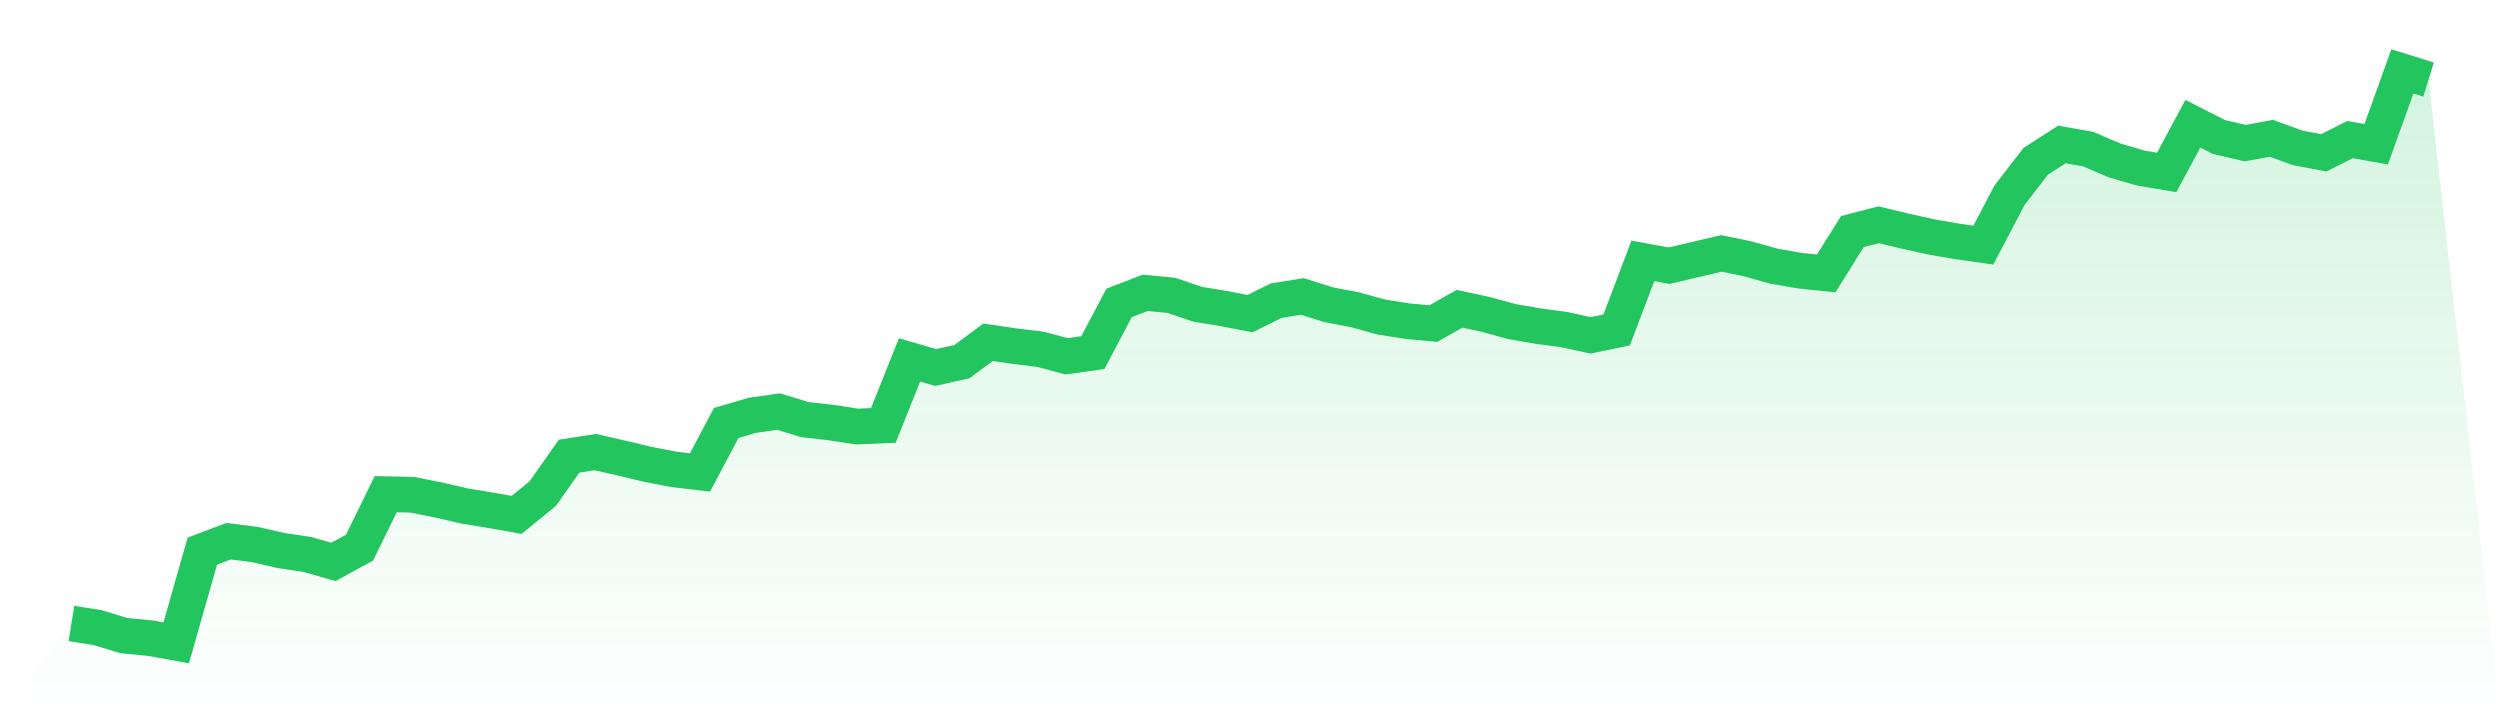
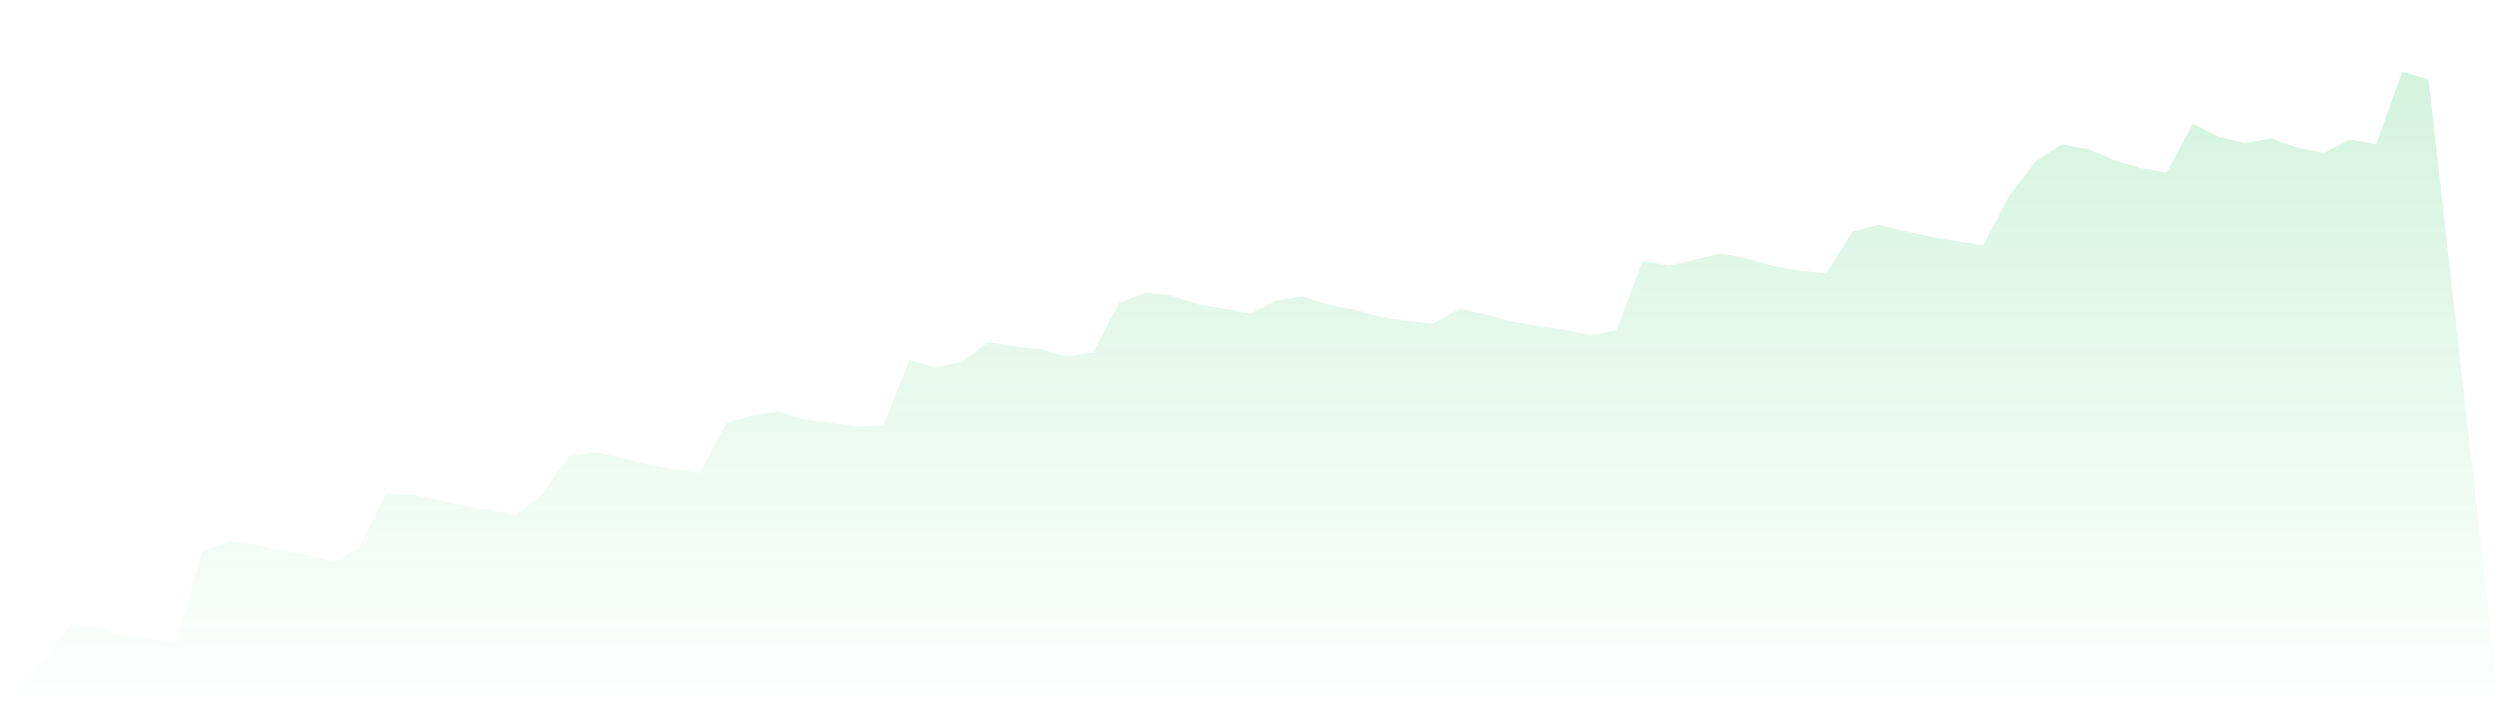
<svg xmlns="http://www.w3.org/2000/svg" viewBox="0 0 140 40">
  <defs>
    <linearGradient id="gradient" x1="0" x2="0" y1="0" y2="1">
      <stop offset="0%" stop-color="#22c55e" stop-opacity="0.2" />
      <stop offset="100%" stop-color="#22c55e" stop-opacity="0" />
    </linearGradient>
  </defs>
  <path d="M4,34.914 L4,34.914 L5.467,35.149 L6.933,35.593 L8.4,35.735 L9.867,36 L11.333,30.862 L12.8,30.307 L14.267,30.492 L15.733,30.831 L17.2,31.047 L18.667,31.466 L20.133,30.671 L21.6,27.673 L23.067,27.704 L24.533,27.994 L26,28.333 L27.467,28.574 L28.933,28.833 L30.4,27.636 L31.867,25.545 L33.333,25.317 L34.8,25.65 L36.267,26.002 L37.733,26.285 L39.2,26.458 L40.667,23.689 L42.133,23.257 L43.6,23.047 L45.067,23.497 L46.533,23.664 L48,23.886 L49.467,23.824 L50.933,20.154 L52.4,20.58 L53.867,20.253 L55.333,19.167 L56.8,19.383 L58.267,19.562 L59.733,19.951 L61.2,19.747 L62.667,16.965 L64.133,16.398 L65.6,16.54 L67.067,17.039 L68.533,17.28 L70,17.564 L71.467,16.836 L72.933,16.601 L74.4,17.064 L75.867,17.342 L77.333,17.749 L78.8,17.983 L80.267,18.119 L81.733,17.292 L83.2,17.607 L84.667,18.008 L86.133,18.261 L87.6,18.458 L89.067,18.779 L90.533,18.476 L92,14.609 L93.467,14.88 L94.933,14.535 L96.4,14.19 L97.867,14.492 L99.333,14.905 L100.8,15.158 L102.267,15.312 L103.733,12.968 L105.2,12.586 L106.667,12.938 L108.133,13.264 L109.6,13.517 L111.067,13.727 L112.533,10.933 L114,9.033 L115.467,8.089 L116.933,8.348 L118.4,8.978 L119.867,9.409 L121.333,9.656 L122.8,6.93 L124.267,7.676 L125.733,8.015 L127.2,7.744 L128.667,8.281 L130.133,8.558 L131.6,7.818 L133.067,8.077 L134.533,4 L136,4.456 L140,40 L0,40 z" fill="url(#gradient)" />
-   <path d="M4,34.914 L4,34.914 L5.467,35.149 L6.933,35.593 L8.4,35.735 L9.867,36 L11.333,30.862 L12.8,30.307 L14.267,30.492 L15.733,30.831 L17.2,31.047 L18.667,31.466 L20.133,30.671 L21.6,27.673 L23.067,27.704 L24.533,27.994 L26,28.333 L27.467,28.574 L28.933,28.833 L30.4,27.636 L31.867,25.545 L33.333,25.317 L34.8,25.65 L36.267,26.002 L37.733,26.285 L39.2,26.458 L40.667,23.689 L42.133,23.257 L43.6,23.047 L45.067,23.497 L46.533,23.664 L48,23.886 L49.467,23.824 L50.933,20.154 L52.4,20.58 L53.867,20.253 L55.333,19.167 L56.8,19.383 L58.267,19.562 L59.733,19.951 L61.2,19.747 L62.667,16.965 L64.133,16.398 L65.6,16.54 L67.067,17.039 L68.533,17.28 L70,17.564 L71.467,16.836 L72.933,16.601 L74.4,17.064 L75.867,17.342 L77.333,17.749 L78.8,17.983 L80.267,18.119 L81.733,17.292 L83.2,17.607 L84.667,18.008 L86.133,18.261 L87.6,18.458 L89.067,18.779 L90.533,18.476 L92,14.609 L93.467,14.88 L94.933,14.535 L96.4,14.19 L97.867,14.492 L99.333,14.905 L100.8,15.158 L102.267,15.312 L103.733,12.968 L105.2,12.586 L106.667,12.938 L108.133,13.264 L109.6,13.517 L111.067,13.727 L112.533,10.933 L114,9.033 L115.467,8.089 L116.933,8.348 L118.4,8.978 L119.867,9.409 L121.333,9.656 L122.8,6.93 L124.267,7.676 L125.733,8.015 L127.2,7.744 L128.667,8.281 L130.133,8.558 L131.6,7.818 L133.067,8.077 L134.533,4 L136,4.456" fill="none" stroke="#22c55e" stroke-width="2" />
</svg>